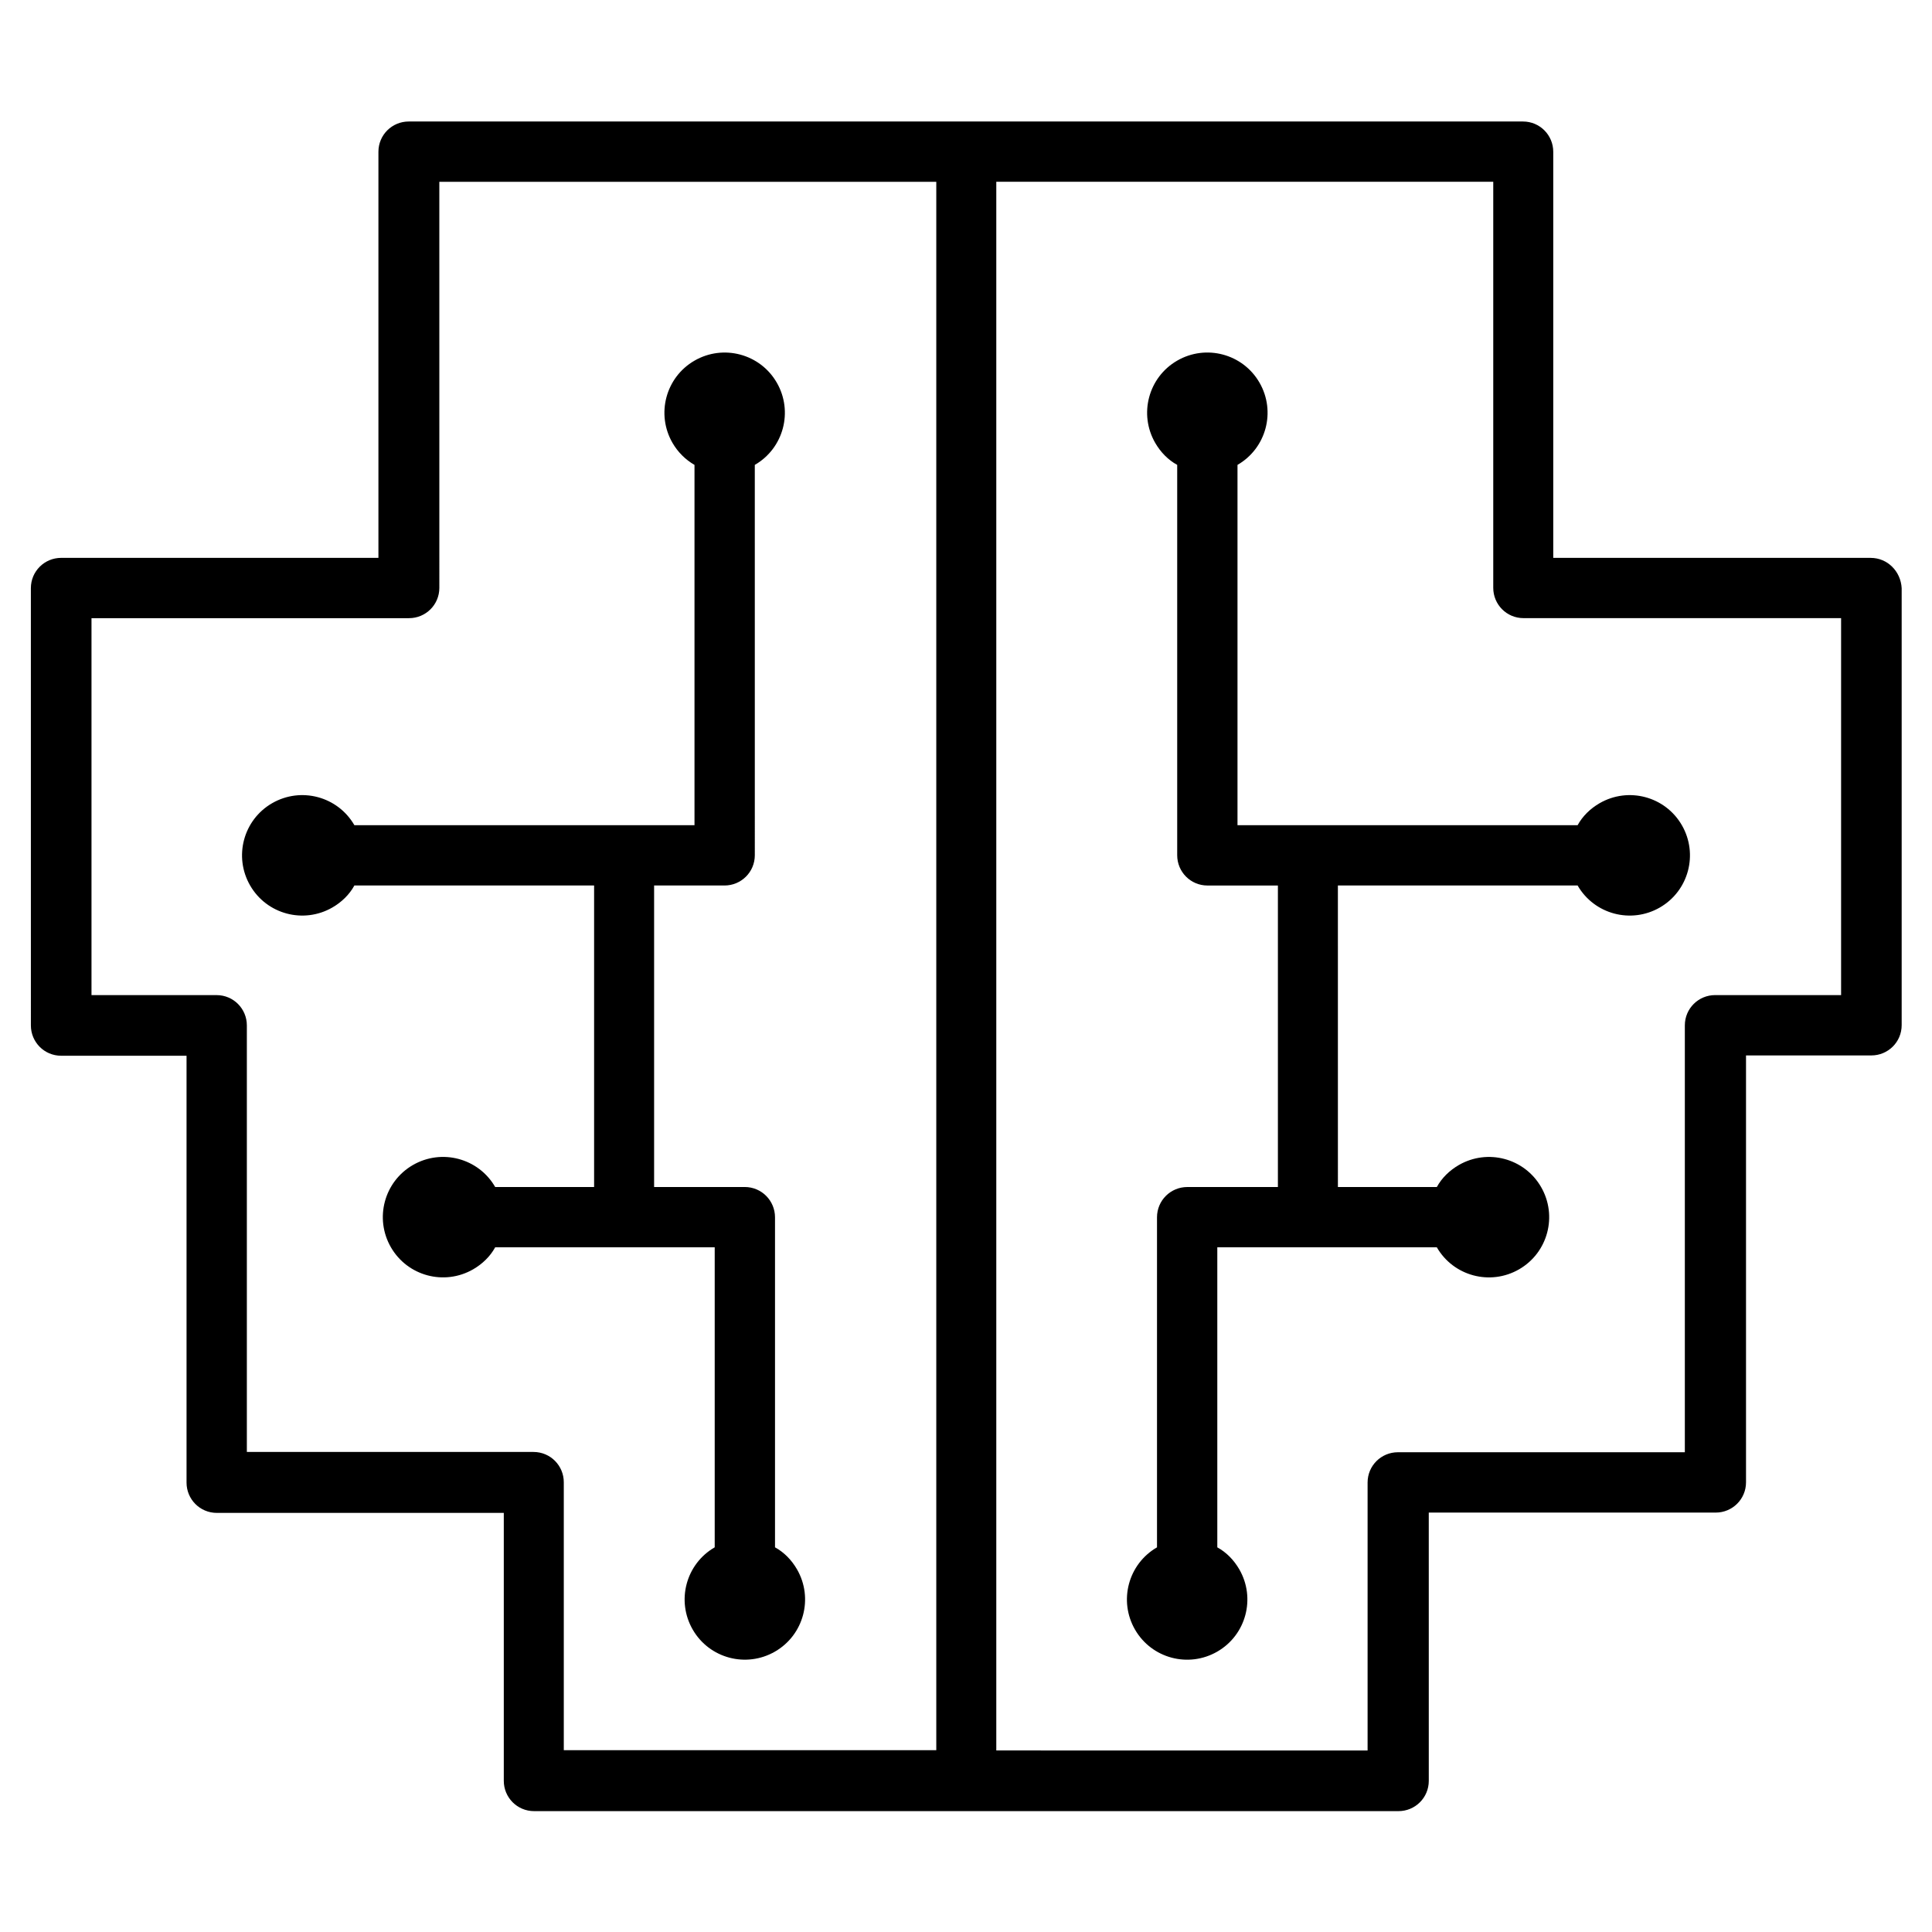
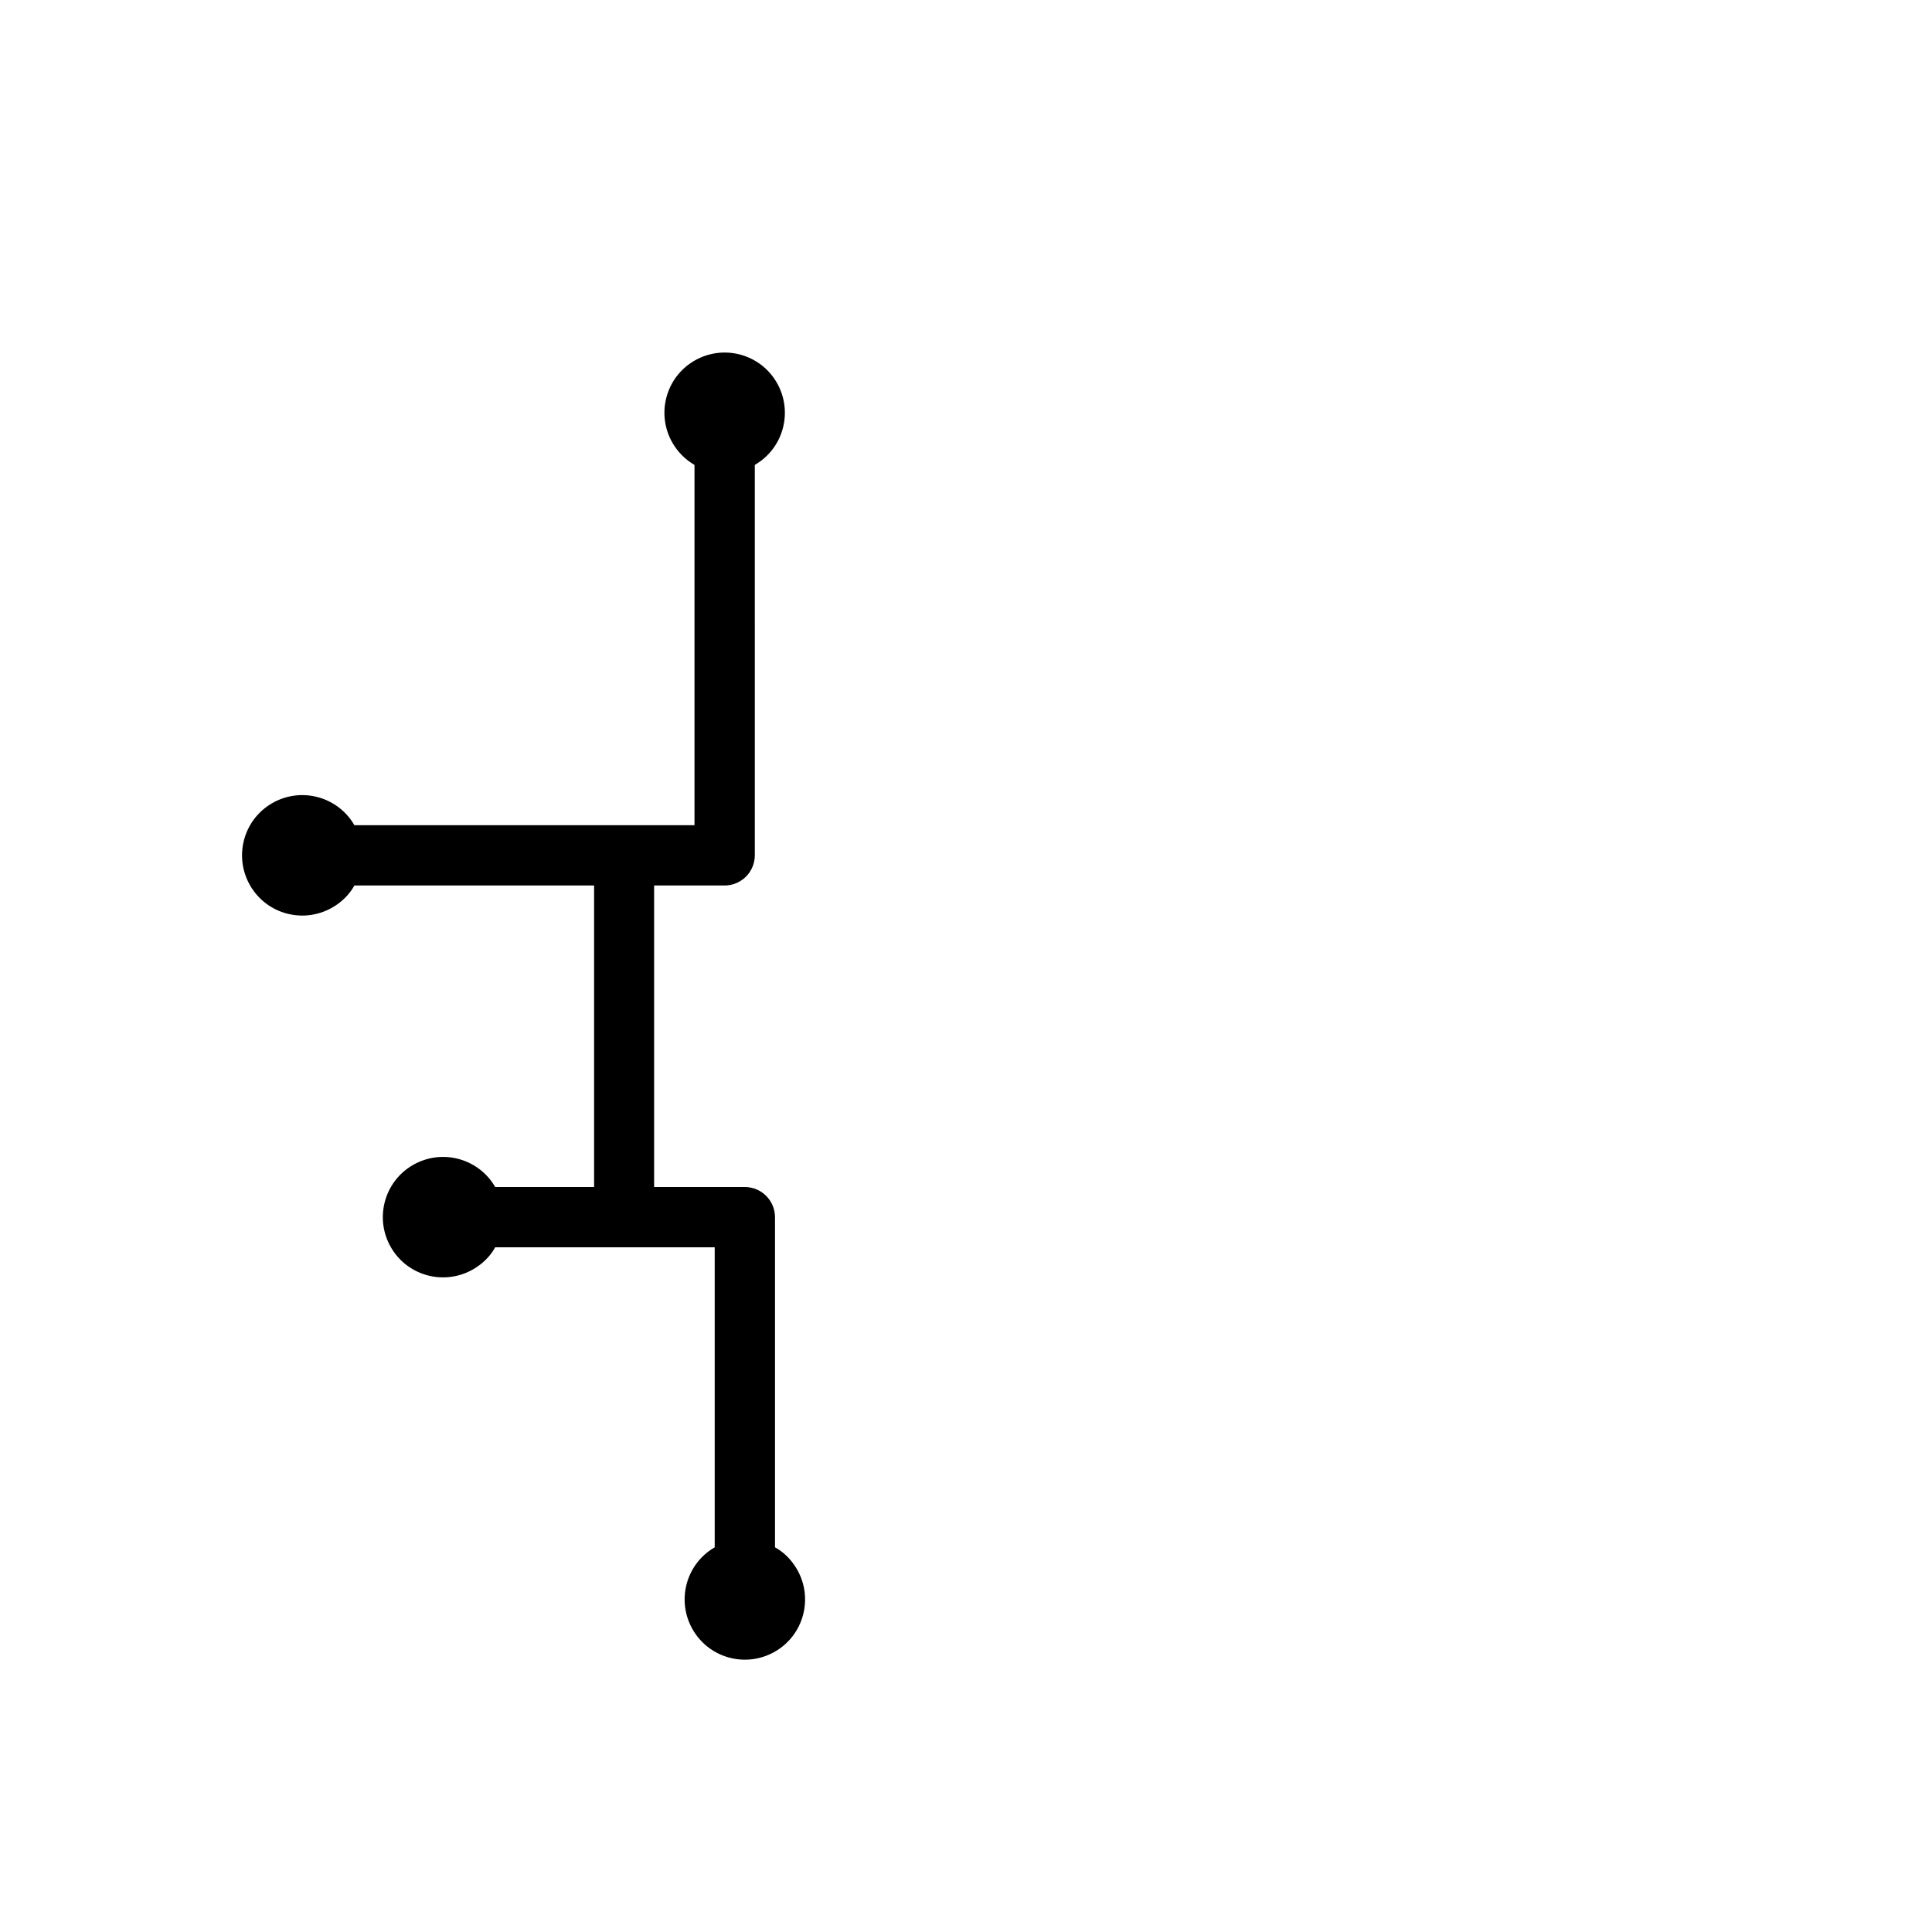
<svg xmlns="http://www.w3.org/2000/svg" fill="#000000" width="800px" height="800px" version="1.1" viewBox="144 144 512 512">
  <g>
-     <path d="m471.95 267.2c7.637-4.41 10.234-14.168 5.824-21.805-4.41-7.637-14.168-10.234-21.805-5.824-7.637 4.41-10.234 14.168-5.824 21.805 1.418 2.441 3.387 4.488 5.824 5.824v103.44c0 4.41 3.543 8.031 8.031 8.031h18.656v79.902h-24.008c-4.41 0-8.031 3.543-8.031 8.031v87.457c-7.637 4.41-10.234 14.168-5.824 21.805 4.41 7.637 14.168 10.234 21.805 5.824 7.637-4.41 10.234-14.168 5.824-21.805-1.418-2.441-3.387-4.488-5.824-5.824v-79.508h58.176c4.41 7.637 14.168 10.234 21.805 5.824s10.234-14.168 5.824-21.805c-4.41-7.637-14.168-10.234-21.805-5.824-2.441 1.418-4.488 3.387-5.824 5.824h-26.215l-0.004-79.906h63.527c4.41 7.637 14.168 10.234 21.805 5.824 7.637-4.41 10.234-14.168 5.824-21.805-4.41-7.637-14.168-10.234-21.805-5.824-2.441 1.418-4.488 3.387-5.824 5.824h-90.133z" />
-     <path d="m639.78 291.84h-84.152v-107.61c0-4.41-3.543-8.031-8.031-8.031h-295.28c-4.41 0-8.031 3.543-8.031 8.031v107.61h-84.074c-4.41 0-8.031 3.543-8.031 8.031l0.004 115.88c0 4.41 3.543 8.031 8.031 8.031h33.219v113.12c0 4.41 3.543 8.031 8.031 8.031h76.043v71.004c0 4.41 3.543 8.031 8.031 8.031h229.07c4.41 0 8.031-3.543 8.031-8.031l-0.004-71.086h76.043c4.41 0 8.031-3.543 8.031-8.031v-113.12h33.219c4.41 0 8.031-3.543 8.031-8.031v-115.79c-0.238-4.488-3.781-8.031-8.188-8.031zm-247.81 315.98h-98.559v-71.004c0-4.41-3.543-8.031-8.031-8.031h-75.961v-113.04c0-4.41-3.543-8.031-8.031-8.031l-33.141 0.004v-99.898h84.152c4.41 0 8.031-3.543 8.031-8.031l-0.004-107.61h131.7v415.64zm239.78-200.11h-33.219c-4.41 0-8.031 3.543-8.031 8.031v113.12h-76.043c-4.41 0-8.031 3.543-8.031 8.031v71.004l-98.398-0.004v-415.72h131.7v107.61c0 4.41 3.543 8.031 8.031 8.031h84.152v99.898z" />
    <path d="m328.05 267.2v95.488l-90.133-0.004c-4.41-7.637-14.168-10.234-21.805-5.824s-10.234 14.168-5.824 21.805c4.41 7.637 14.168 10.234 21.805 5.824 2.441-1.418 4.488-3.387 5.824-5.824h63.527v79.902h-26.215c-4.41-7.637-14.168-10.234-21.805-5.824-7.637 4.41-10.234 14.168-5.824 21.805s14.168 10.234 21.805 5.824c2.441-1.418 4.488-3.387 5.824-5.824h58.176v79.508c-7.637 4.41-10.234 14.168-5.824 21.805s14.168 10.234 21.805 5.824c7.637-4.41 10.234-14.168 5.824-21.805-1.418-2.441-3.387-4.488-5.824-5.824v-87.457c0-4.41-3.543-8.031-8.031-8.031h-24.008v-79.902h18.656c4.41 0 8.031-3.543 8.031-8.031l-0.004-103.43c7.637-4.41 10.234-14.168 5.824-21.805-4.41-7.637-14.168-10.234-21.805-5.824-7.637 4.41-10.234 14.168-5.824 21.805 1.418 2.438 3.387 4.406 5.824 5.824z" />
  </g>
</svg>